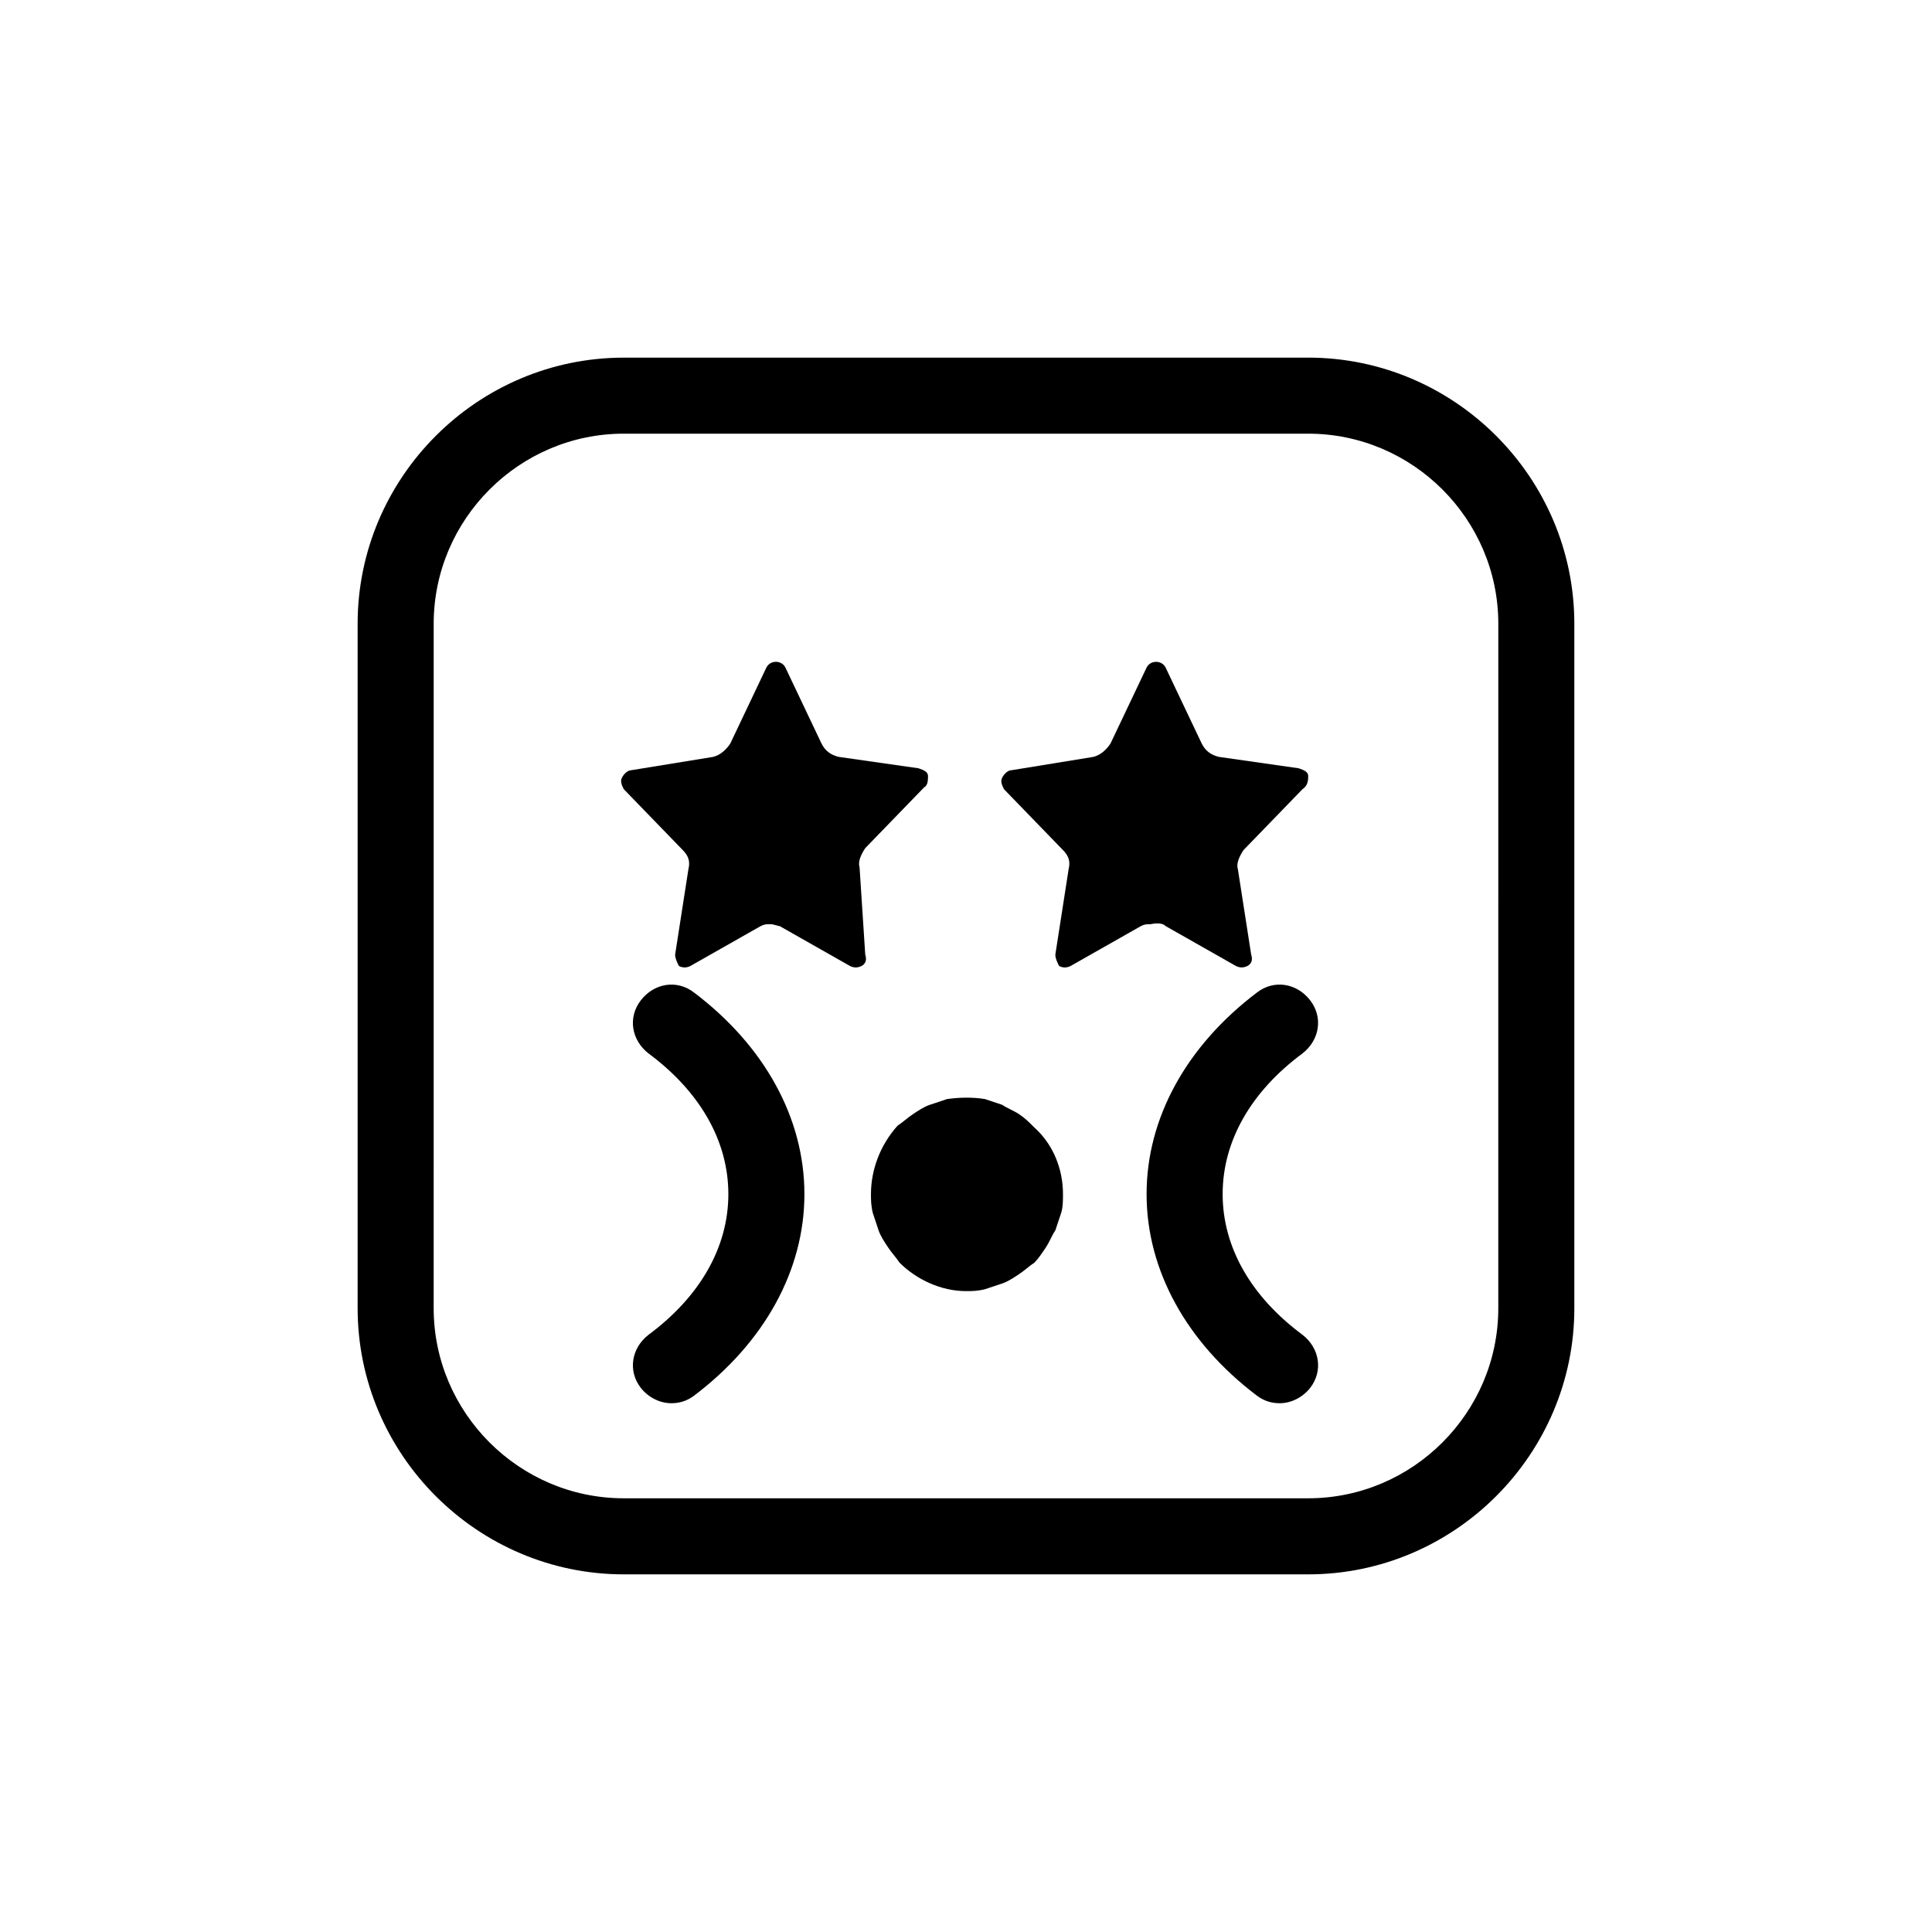
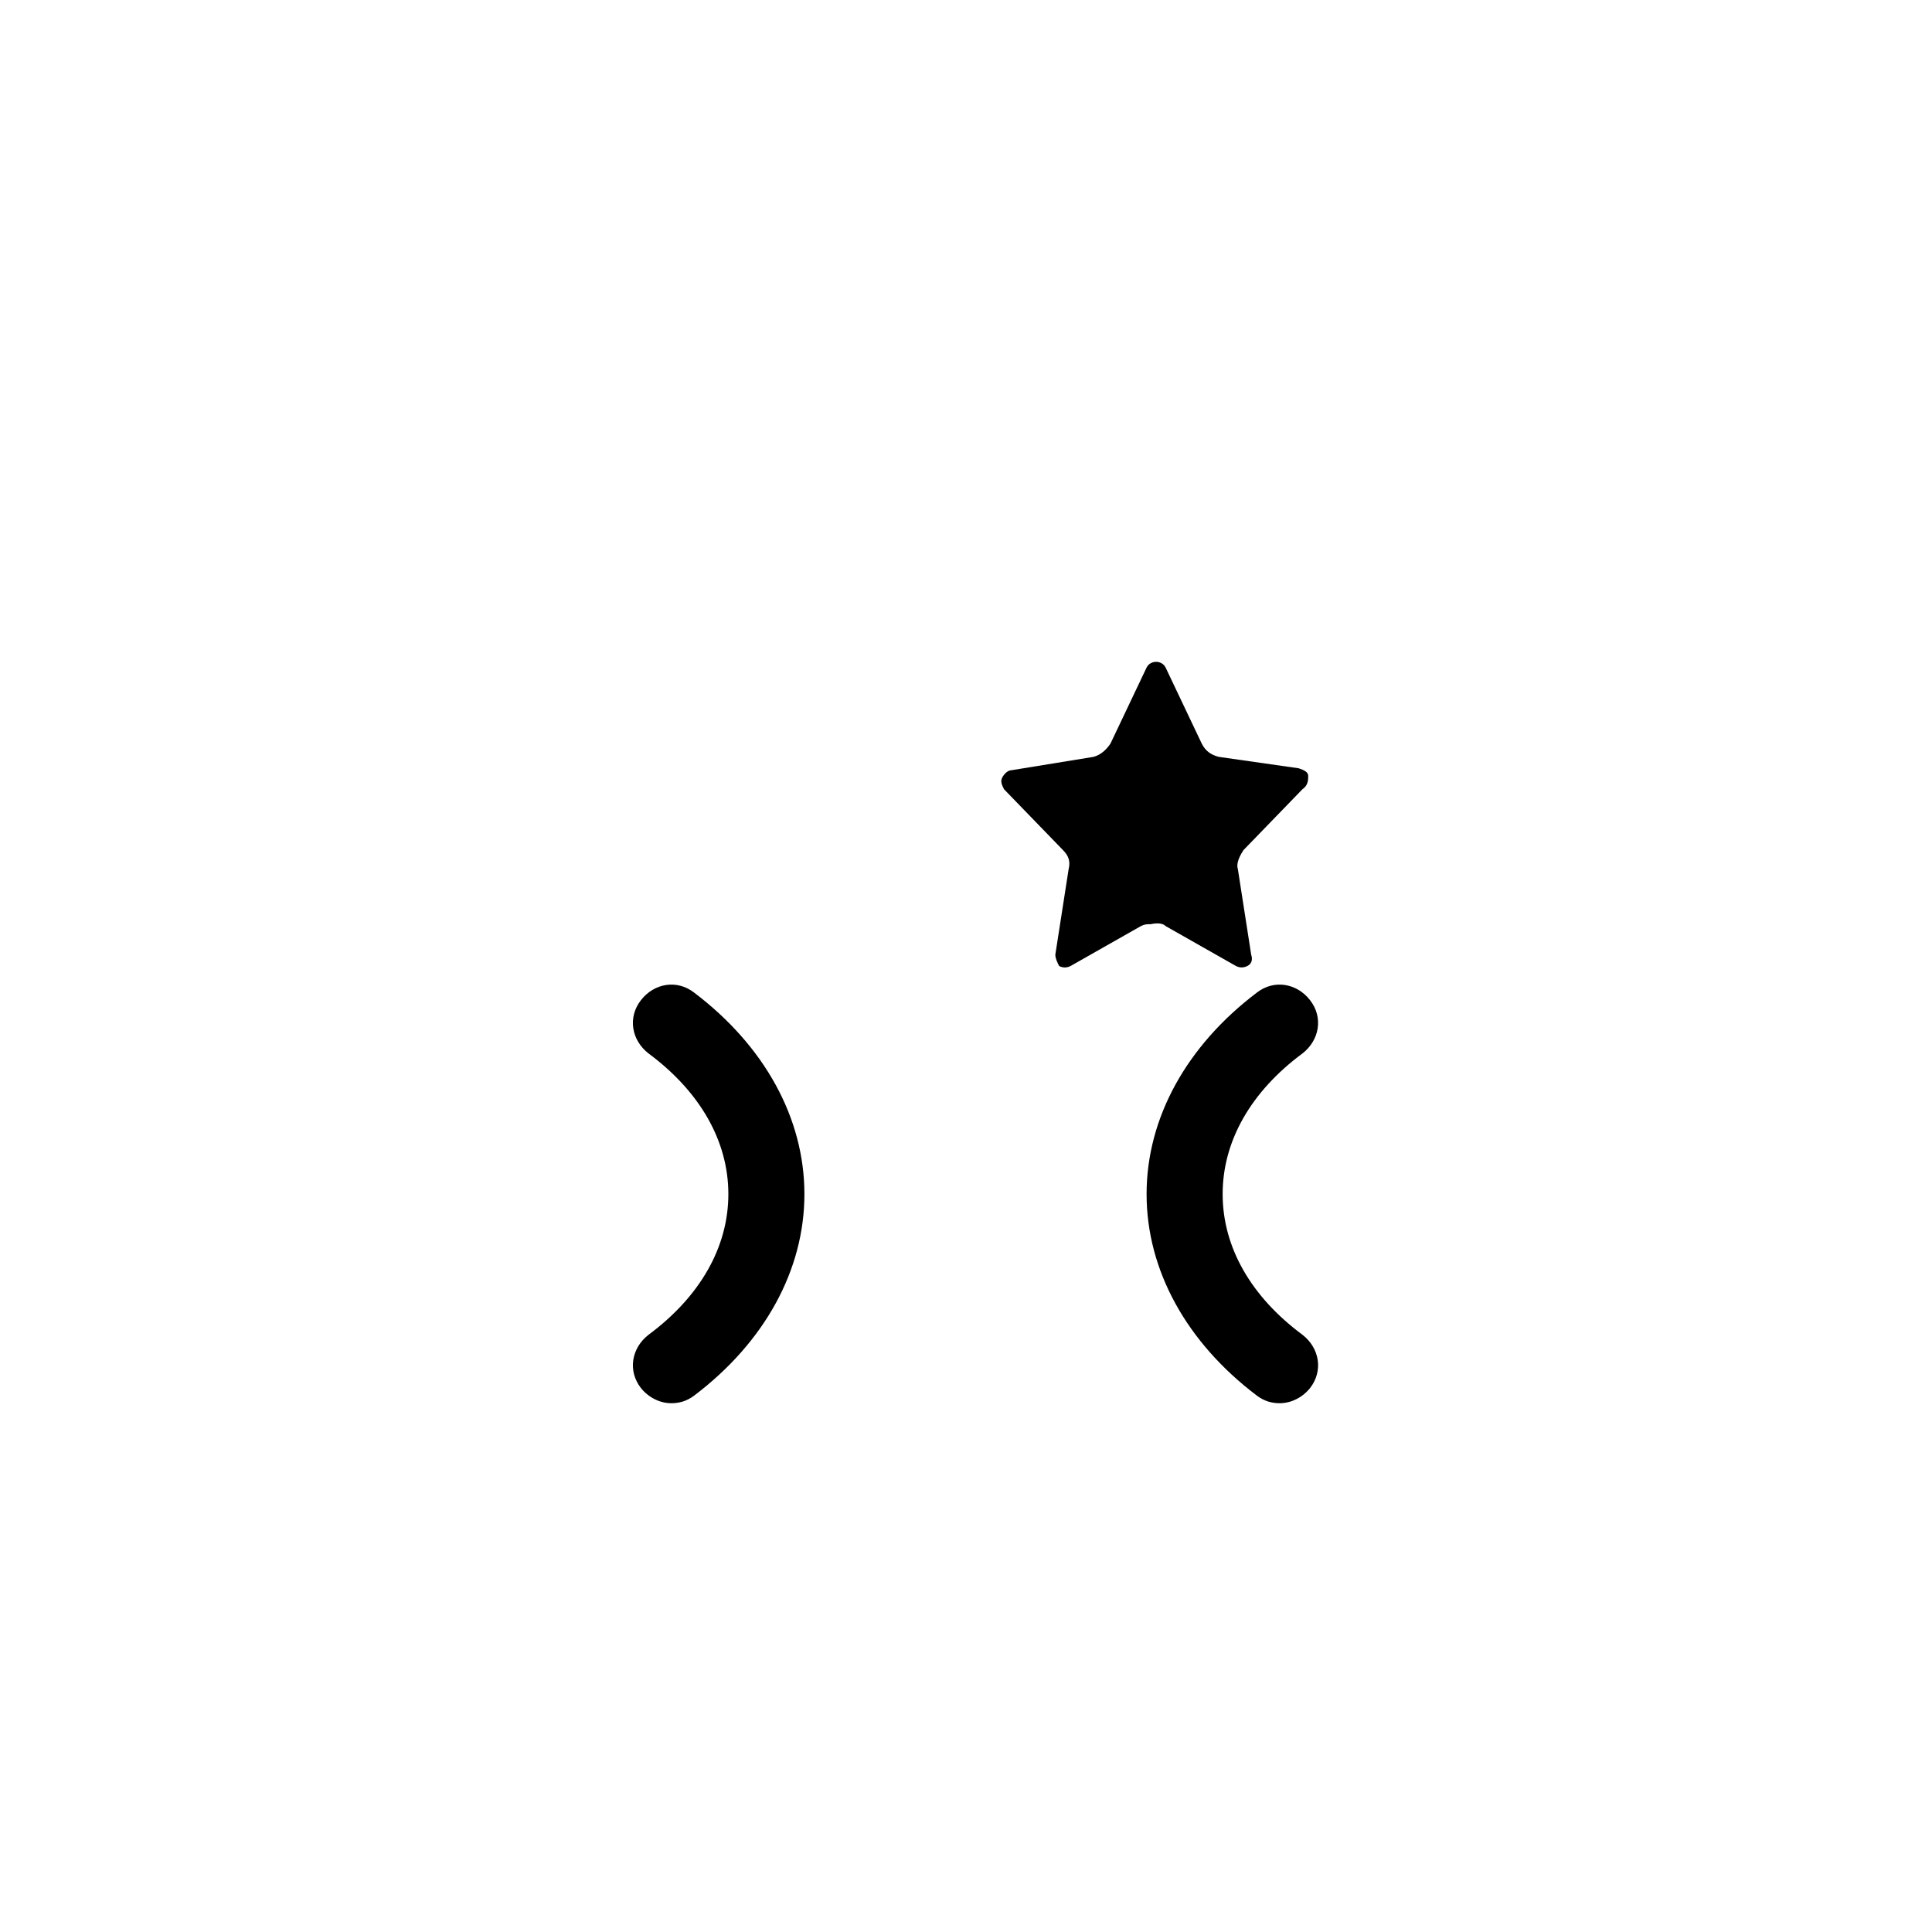
<svg xmlns="http://www.w3.org/2000/svg" fill="#000000" width="800px" height="800px" version="1.1" viewBox="144 144 512 512">
  <g>
-     <path d="m371.79 373.8c-0.504-1.512 0.504-3.527 1.512-5.039l15.617-16.121c1.008-0.504 1.008-2.016 1.008-3.023 0-1.008-1.008-1.512-2.519-2.016l-21.16-3.023c-2.016-0.504-3.527-1.512-4.535-3.527l-9.574-20.152c-0.5-1.004-1.508-1.508-2.516-1.508-1.008 0-2.016 0.504-2.519 1.512l-9.574 20.152c-1.008 1.512-2.519 3.023-4.535 3.527l-21.664 3.527c-1.008 0-2.016 1.008-2.519 2.016-0.504 1.008 0 2.016 0.504 3.023l15.617 16.121c1.512 1.512 2.016 3.023 1.512 5.039l-3.527 22.672c0 1.008 0.504 2.016 1.008 3.023 1.008 0.504 2.016 0.504 3.023 0l18.641-10.578c1.008-0.504 1.512-0.504 2.519-0.504 1.008 0 2.016 0.504 2.519 0.504l18.641 10.578c1.008 0.504 2.016 0.504 3.023 0 1.008-0.504 1.512-1.512 1.008-3.023z" />
    <path d="m452.9 389.42 18.641 10.578c1.008 0.504 2.016 0.504 3.023 0s1.512-1.512 1.008-3.023l-3.527-22.672c-0.504-1.512 0.504-3.527 1.512-5.039l15.617-16.121c1.512-1.004 1.512-2.516 1.512-3.523 0-1.008-1.008-1.512-2.519-2.016l-21.16-3.023c-2.016-0.504-3.527-1.512-4.535-3.527l-9.574-20.152c-0.5-1.004-1.508-1.508-2.516-1.508-1.008 0-2.016 0.504-2.519 1.512l-9.574 20.152c-1.008 1.512-2.519 3.023-4.535 3.527l-21.664 3.527c-1.008 0-2.016 1.008-2.519 2.016s0 2.016 0.504 3.023l15.617 16.121c1.512 1.512 2.016 3.023 1.512 5.039l-3.527 22.672c0 1.008 0.504 2.016 1.008 3.023 1.008 0.504 2.016 0.504 3.023 0l18.641-10.578c1.008-0.504 1.512-0.504 2.519-0.504 2.523-0.512 3.531-0.008 4.035 0.496z" />
    <path d="m489.17 423.17c4.535-3.527 5.543-9.574 2.016-14.105-3.527-4.535-9.574-5.543-14.105-2.016-18.641 14.105-29.223 33.25-29.223 53.402s10.578 39.297 29.223 53.402c2.016 1.512 4.031 2.016 6.047 2.016 3.023 0 6.047-1.512 8.062-4.031 3.527-4.535 2.519-10.578-2.016-14.105-13.602-10.078-21.16-23.176-21.16-37.281-0.004-14.105 7.555-27.203 21.156-37.281z" />
    <path d="m327.95 407.05c-4.535-3.527-10.578-2.519-14.105 2.016s-2.519 10.578 2.016 14.105c13.602 10.078 21.16 23.176 21.16 37.281s-7.559 27.207-21.16 37.281c-4.535 3.527-5.543 9.574-2.016 14.105 2.016 2.519 5.039 4.031 8.062 4.031 2.016 0 4.031-0.504 6.047-2.016 18.641-14.105 29.223-33.25 29.223-53.402-0.004-20.148-10.586-39.293-29.227-53.402z" />
-     <path d="m414.11 439.3c-1.512-1.008-3.023-1.512-4.535-2.519-1.512-0.504-3.023-1.008-4.535-1.512-3.023-0.504-6.551-0.504-10.078 0-1.512 0.504-3.023 1.008-4.535 1.512s-3.023 1.512-4.535 2.519-2.519 2.016-4.031 3.023c-4.527 5.035-7.047 11.586-7.047 18.137 0 1.512 0 3.023 0.504 5.039 0.504 1.512 1.008 3.023 1.512 4.535 0.504 1.512 1.512 3.023 2.519 4.535 1.008 1.512 2.016 2.519 3.023 4.031 4.535 4.535 11.082 7.559 17.633 7.559 1.512 0 3.023 0 5.039-0.504 1.512-0.504 3.023-1.008 4.535-1.512s3.023-1.512 4.535-2.519c1.512-1.008 2.519-2.016 4.031-3.023 1.008-1.008 2.016-2.519 3.023-4.031 1.008-1.512 1.512-3.023 2.519-4.535 0.504-1.512 1.008-3.023 1.512-4.535 0.504-1.512 0.504-3.527 0.504-5.039 0-6.551-2.519-13.098-7.559-17.633-1.516-1.512-2.523-2.519-4.035-3.527z" />
-     <path d="m490.68 238.78h-181.37c-38.793 0-70.535 31.738-70.535 70.535v181.37c0 38.793 31.738 70.535 70.535 70.535h181.37c38.793 0 70.535-31.738 70.535-70.535v-181.38c0-38.793-31.742-70.531-70.535-70.531zm50.383 251.9c0 27.711-22.672 50.383-50.383 50.383h-181.37c-27.711 0-50.383-22.672-50.383-50.383l0.004-181.37c0-27.711 22.672-50.383 50.383-50.383h181.37c27.711 0 50.383 22.672 50.383 50.383z" />
  </g>
</svg>